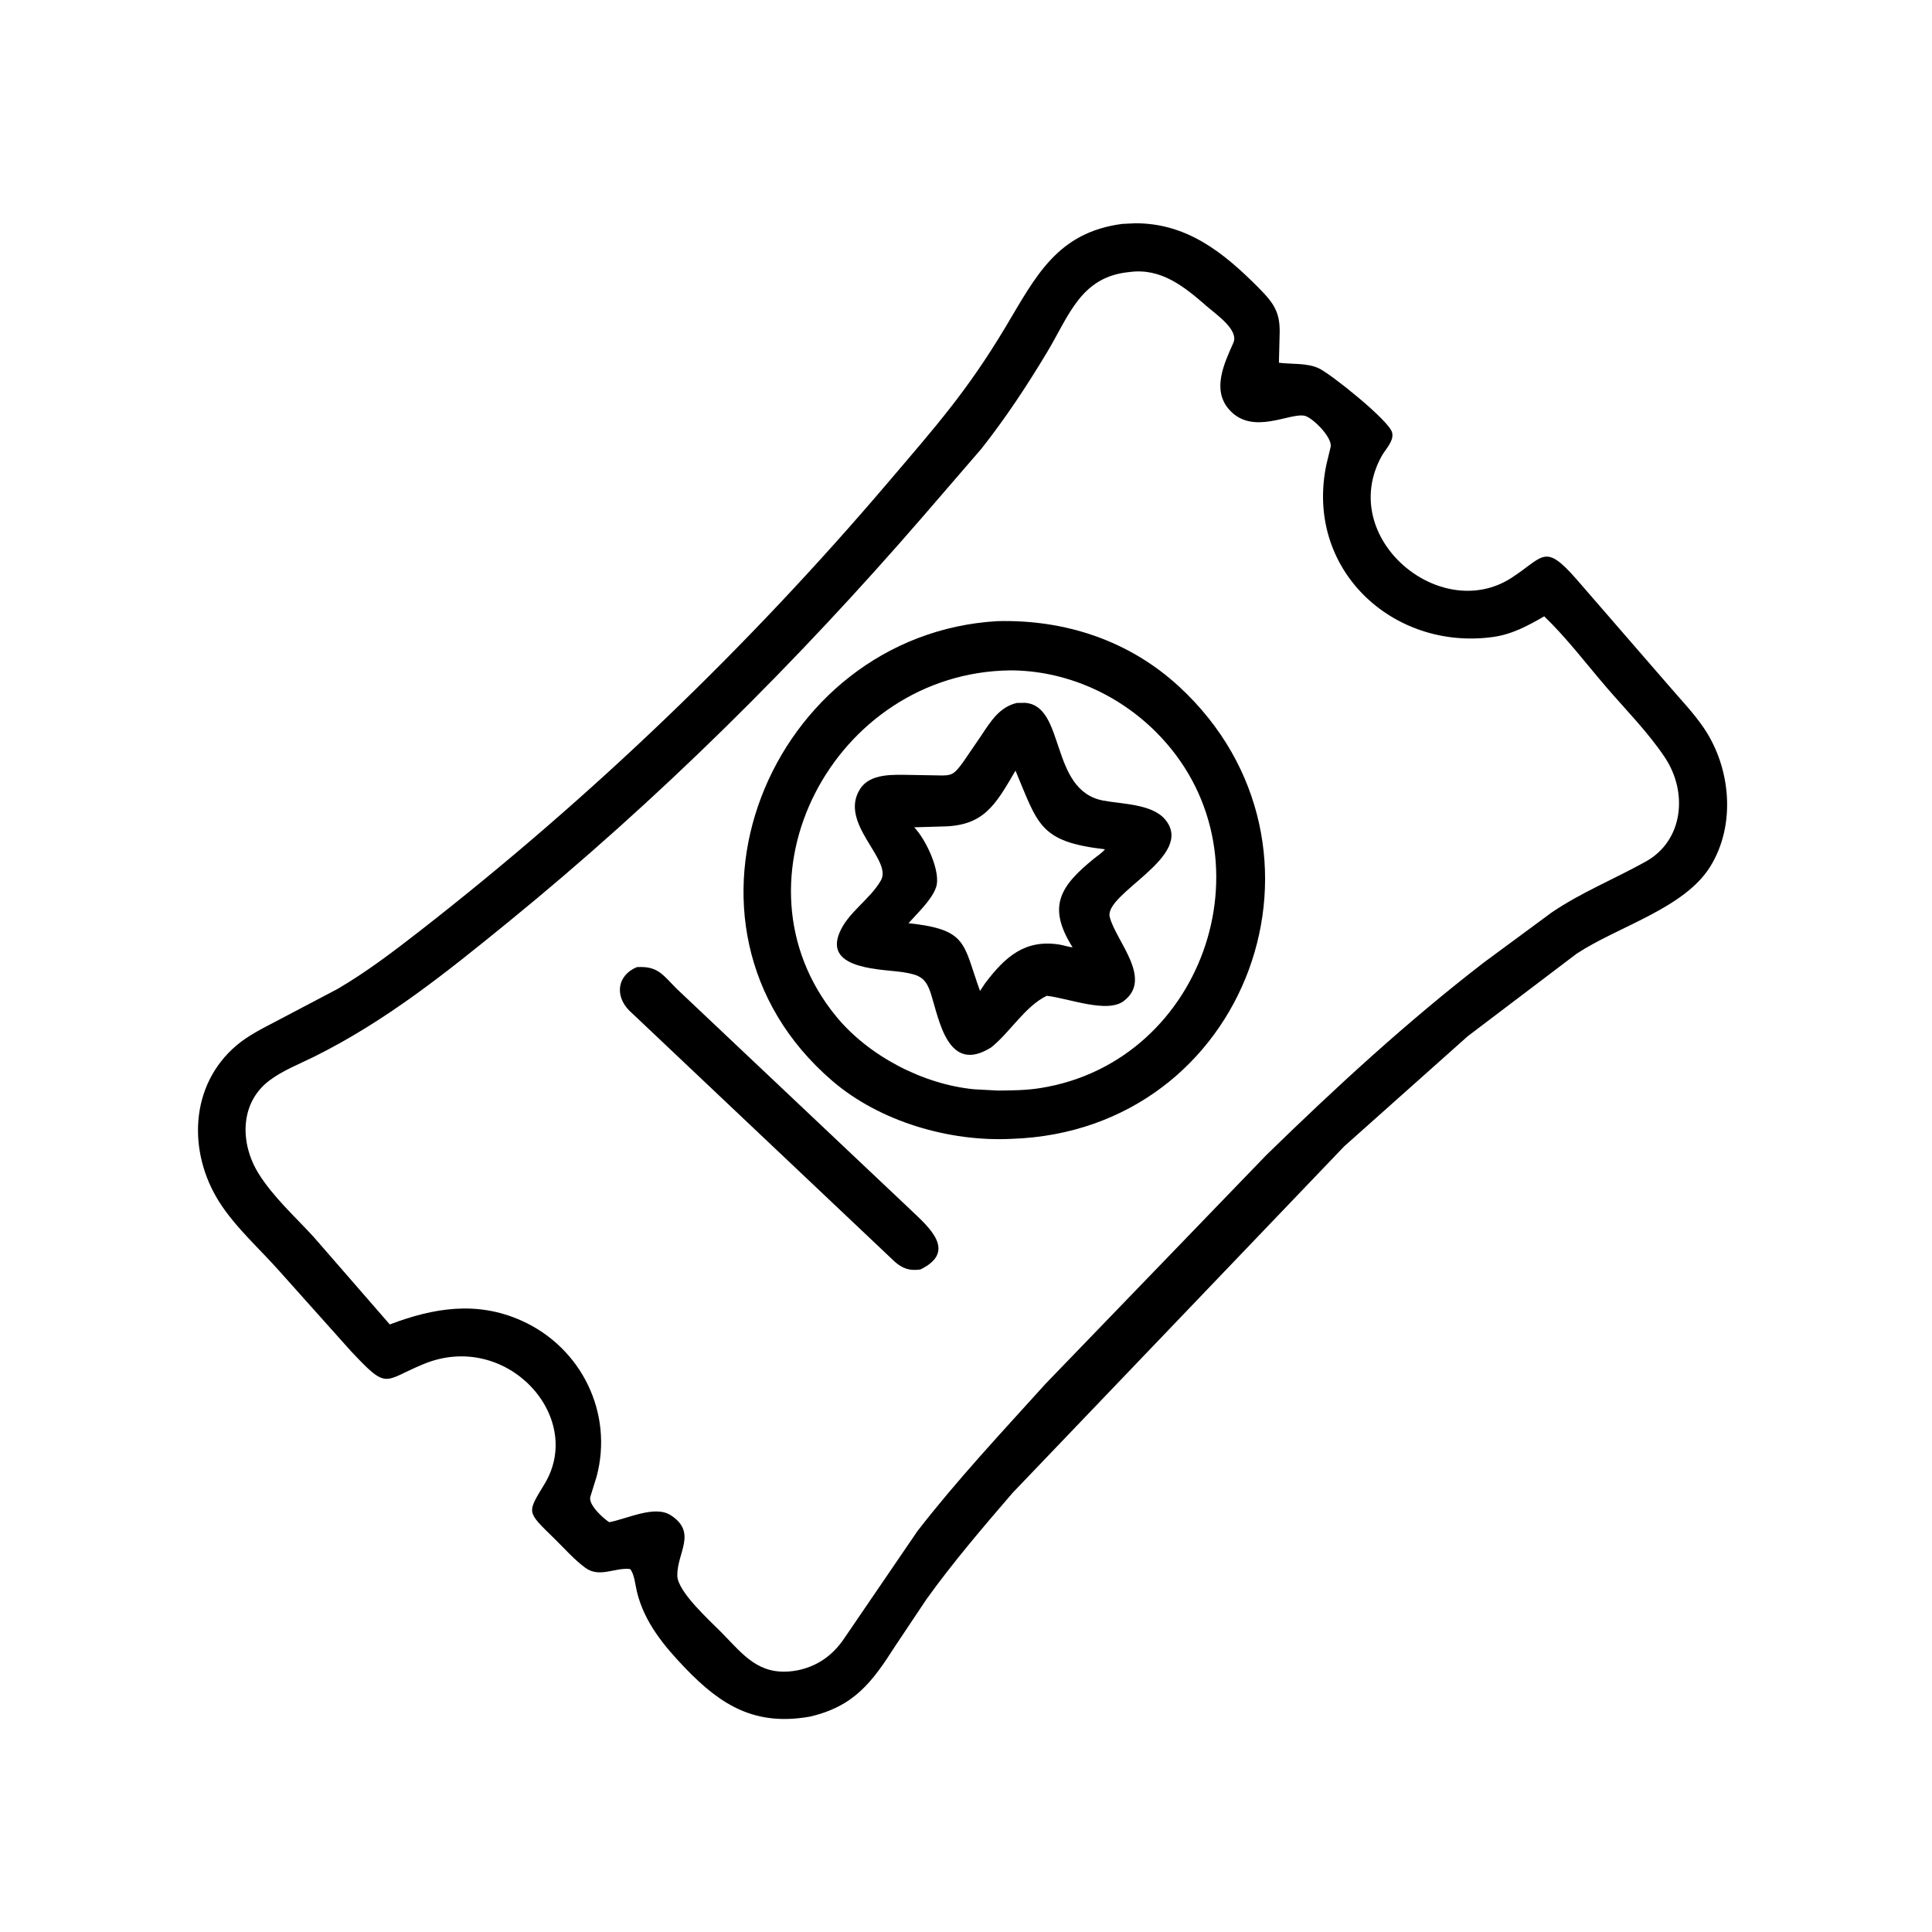
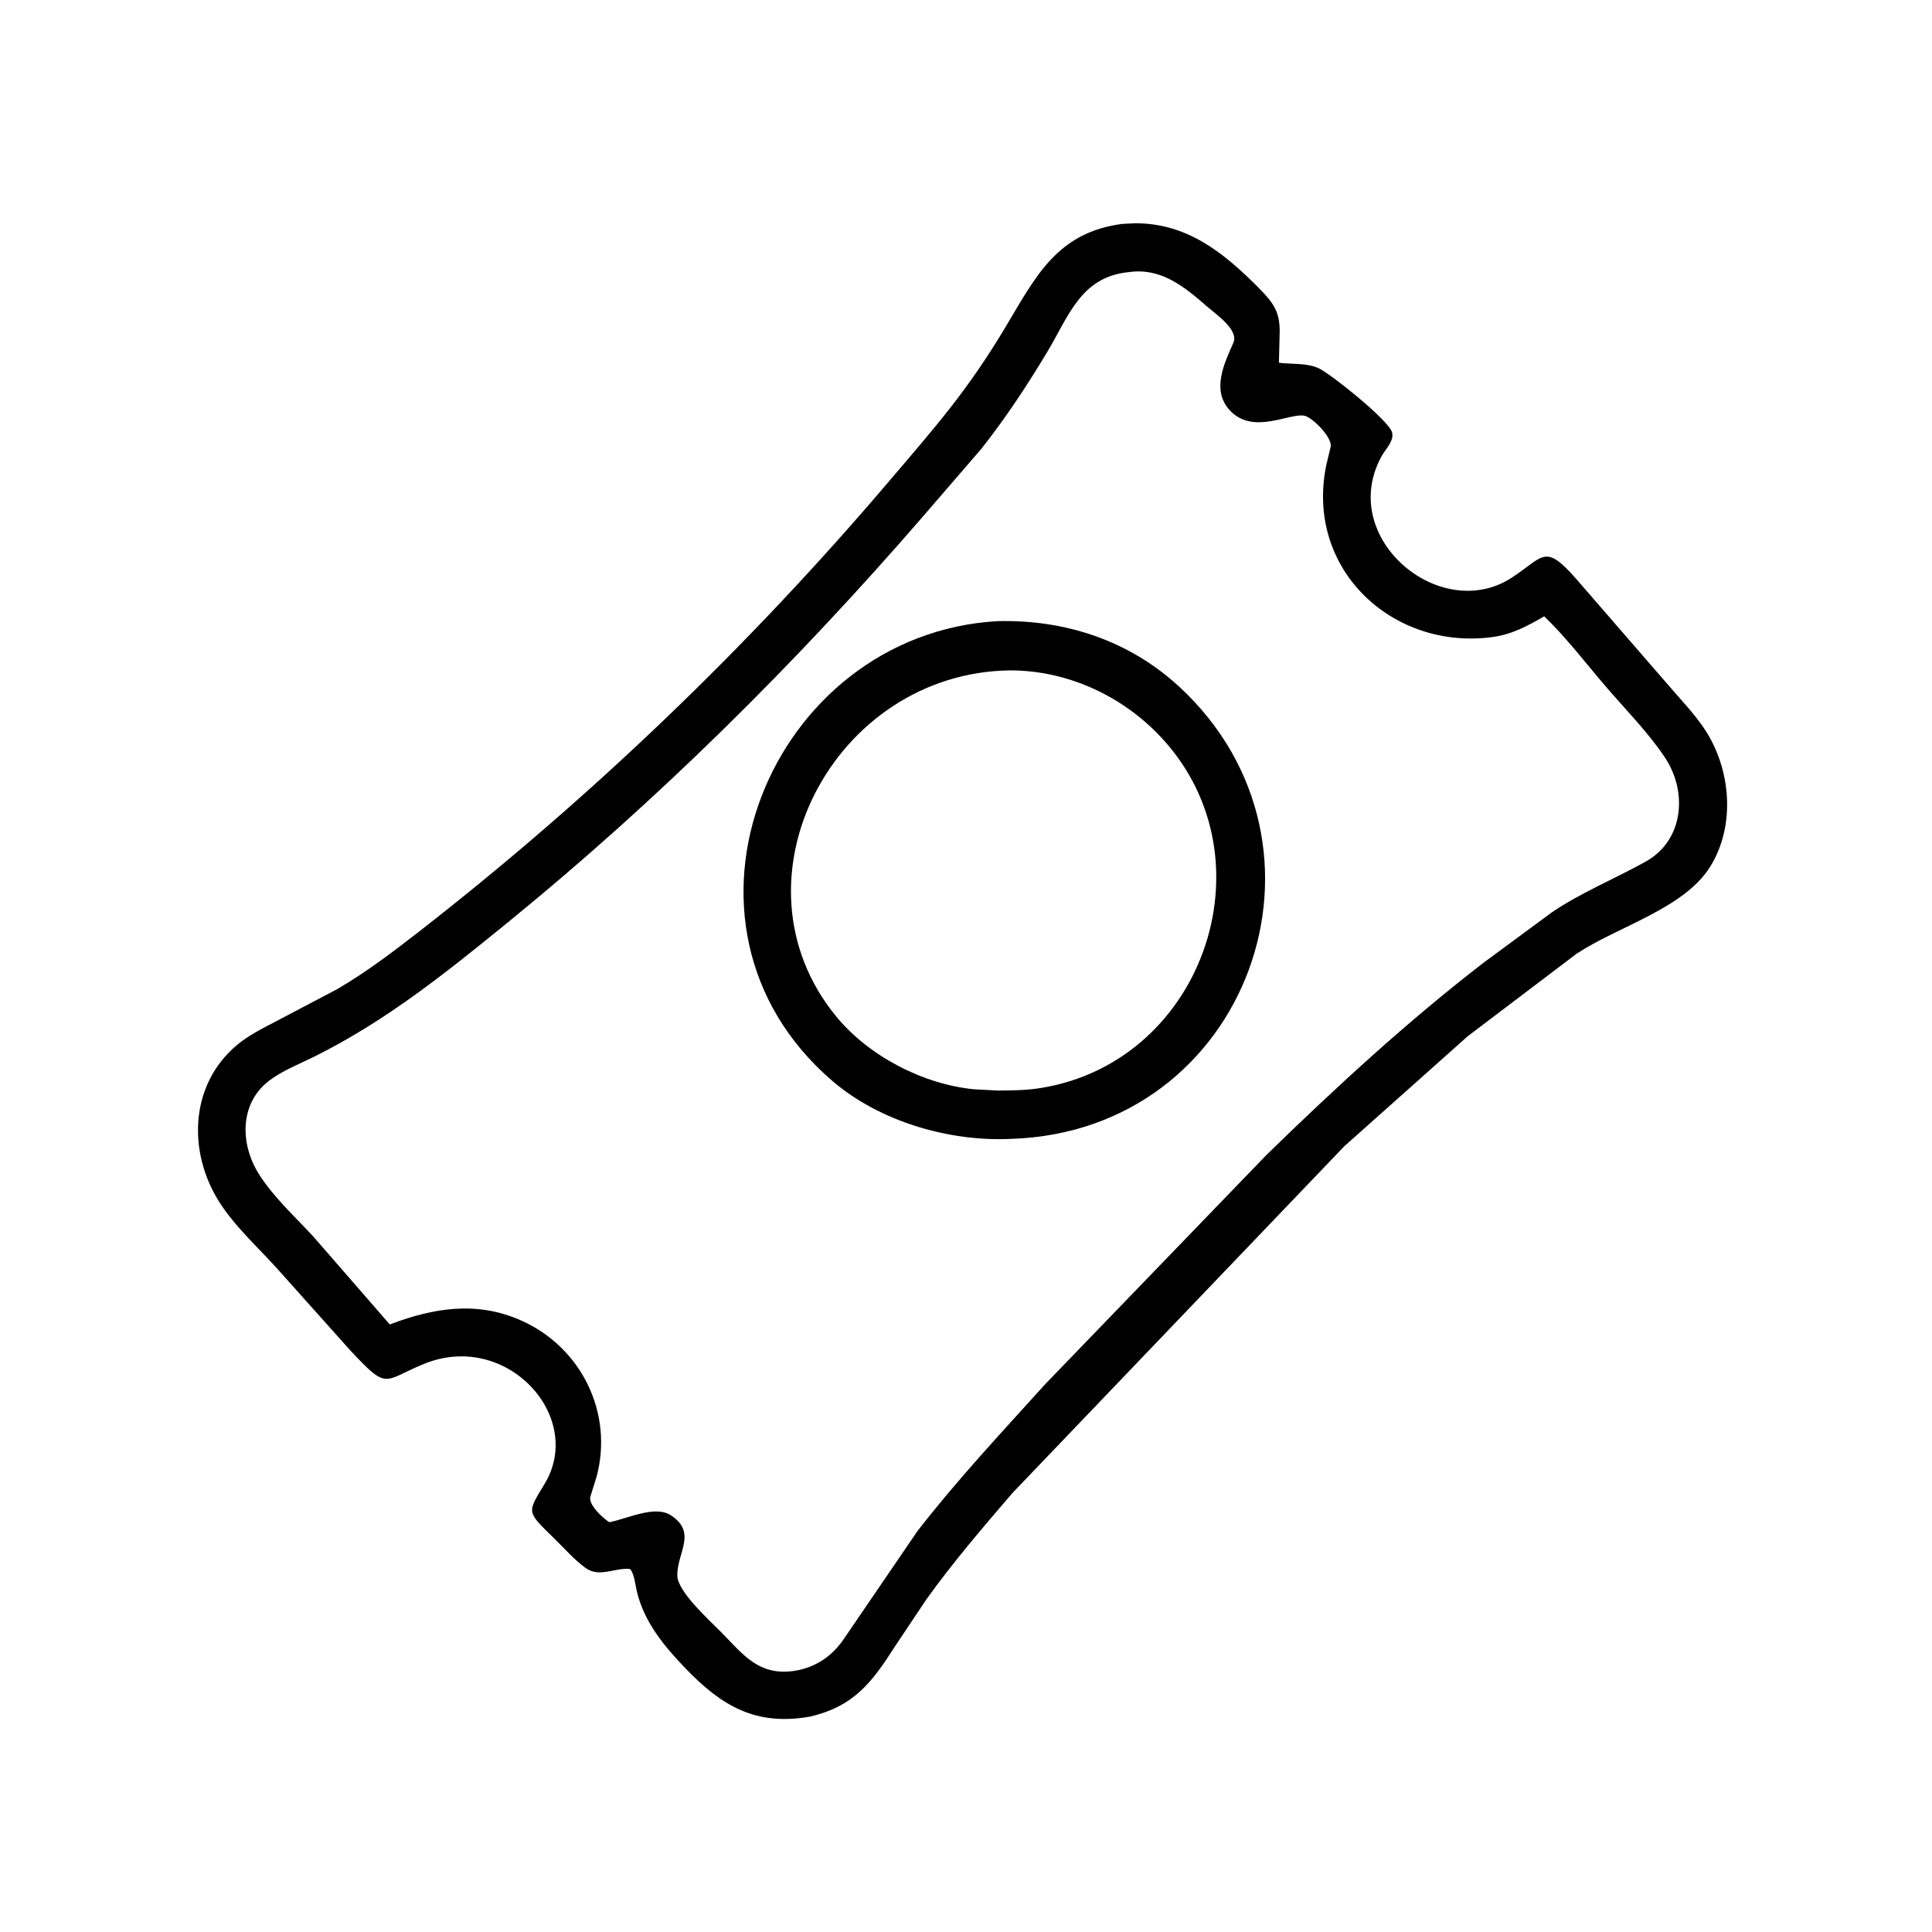
<svg xmlns="http://www.w3.org/2000/svg" version="1.1" style="display: block;" viewBox="0 0 2048 2048" width="640" height="640">
  <path transform="translate(0,0)" fill="rgb(0,0,0)" d="M 858.758 1819.64 C 801.107 1829.96 764.732 1808.27 726.338 1768.22 C 703.763 1744.68 683.038 1719.63 675.176 1687.4 C 673.556 1680.76 672.442 1668.3 667.943 1663.25 C 651.973 1661.3 635.572 1673.01 620.419 1661.89 C 608.611 1653.23 598.327 1641.4 587.867 1631.17 C 557.666 1601.62 558.539 1604.23 577.476 1572.66 C 620.236 1501.37 536.573 1409.91 449.121 1445.92 C 405.666 1463.82 411.665 1474.5 371.752 1431.97 L 296.716 1348.04 C 275.474 1324 249.441 1301.05 232.302 1273.92 C 198.914 1221.05 201.104 1150.43 250.449 1108.38 C 262.926 1097.75 277.888 1090.35 292.328 1082.79 L 357.902 1048.27 C 388.735 1030.21 417.238 1008.53 445.384 986.604 C 626.318 845.668 792.666 686.089 941.317 511.468 C 991.753 452.222 1025.08 414.923 1066.01 346.496 C 1097.67 293.562 1120.32 246.445 1189.53 237.357 L 1203.31 236.69 C 1257.84 236.497 1296.81 267.393 1333.98 304.875 C 1350.88 321.921 1357.4 331.47 1356.43 355.5 L 1355.69 384.513 C 1369.45 386.329 1386.01 384.436 1398.54 390.706 C 1412.29 397.595 1472.05 445.537 1475.62 458.267 C 1478.15 467.323 1468.62 476.158 1464.5 483.672 C 1417.08 570.073 1526.6 661.65 1602.35 612.476 C 1636.83 590.088 1637.09 574.995 1671.69 614.635 L 1768.72 726.517 C 1781.22 741.147 1794.87 755.234 1805.75 771.123 C 1834.77 813.477 1840.53 874.278 1812.83 918.765 C 1785.2 963.14 1715.46 981.846 1671.25 1010.98 L 1555.88 1098.42 L 1424.86 1215.22 L 1073.37 1582.52 C 1041.79 1619.24 1010.37 1655.9 982.088 1695.27 L 949.056 1744.71 C 924.731 1782.77 905.755 1808.68 858.758 1819.64 z M 1197.05 288.406 C 1145.76 293.247 1133.19 334.612 1110.08 373.152 C 1088.83 408.584 1065.82 443.479 1040.16 475.888 L 979.008 546.748 C 844.415 702.336 698.183 847.564 538.611 977.549 C 472.729 1031.21 408.899 1082.57 332.43 1120.41 C 316.789 1128.14 299.352 1134.91 285.411 1145.5 C 253.697 1169.6 254.554 1212.51 274.009 1243.86 C 289.354 1268.59 312.495 1289.42 332.142 1310.8 L 413.19 1403.97 C 459.721 1386.28 505.752 1378.78 552.928 1399.98 C 616.551 1428.58 650.382 1498.04 632.427 1565.26 L 625.847 1586.43 C 623.099 1594.78 639.713 1609.8 645.826 1613.6 C 664.904 1610.03 693.989 1595.24 710.972 1606.19 C 739.389 1624.52 717.676 1645.78 717.962 1670.16 C 718.165 1687.39 752.743 1718.16 765.298 1731 C 788.011 1754.22 804.13 1775.99 840.31 1771.43 L 844.943 1770.71 C 866.663 1766.4 883.079 1754.55 895.305 1736.16 L 972.5 1623.07 C 1014.66 1568.63 1062.32 1517.85 1108.44 1466.77 L 1342.5 1224.29 C 1416.02 1152.61 1491.69 1082.93 1573.06 1020.19 L 1645.2 967.003 C 1676.75 945.707 1711.57 931.689 1744.65 913.246 C 1784.45 891.059 1789.41 839.967 1764.96 803.118 C 1747.26 776.448 1723.55 752.593 1702.66 728.292 C 1681.2 703.321 1660.67 676.134 1636.92 653.326 C 1619.46 663.434 1602.82 672.47 1582.48 675.251 C 1475.96 689.805 1382.58 602.92 1406.13 492.021 L 1410.5 473.885 C 1412.77 463.799 1391.35 442.761 1383.25 440.816 C 1367.28 436.976 1327.9 462.152 1303.07 434.304 C 1284.29 413.236 1297.69 385.248 1307.38 363.492 C 1313.5 349.749 1289.43 333.556 1279.33 324.735 C 1255.3 303.758 1230.74 283.718 1197.05 288.406 z" />
  <path transform="translate(0,0)" fill="rgb(0,0,0)" d="M 1072.46 1207.22 C 1006.66 1210.55 932.59 1189.03 882.254 1145.76 C 688.858 979.476 816.49 672.368 1057.3 658.433 C 1129.04 656.603 1197.19 678.994 1250.33 728.215 C 1432.71 897.15 1323.18 1198.89 1072.46 1207.22 z M 1070.77 710.639 C 884.177 712.822 768.067 932.699 886.171 1077.21 C 920.445 1119.15 978.138 1149.42 1032.58 1154.68 L 1057.56 1156.03 C 1072.83 1155.93 1087.8 1155.81 1102.93 1153.39 C 1278.7 1125.34 1352.77 902.685 1225.03 775.608 C 1184.3 735.093 1128.42 710.625 1070.77 710.639 z" />
-   <path transform="translate(0,0)" fill="rgb(0,0,0)" d="M 1050.78 1110.22 C 1004.93 1139.22 995.799 1081.85 986.935 1053.83 C 981.504 1036.67 975.176 1033.49 958 1030.68 C 936.556 1027.18 874.254 1028.51 889.509 989.666 C 898.225 967.476 922.098 953.809 933.849 933.169 C 946.397 911.13 888.159 872.388 911.957 836 C 922.714 819.552 947.428 821.25 964.64 821.451 L 994.029 821.954 C 1009.07 822.475 1011.02 821.192 1020.52 808.474 L 1040.07 779.901 C 1049.96 764.997 1059.36 749.475 1077.88 745.148 L 1086.5 745.037 C 1129.81 747.963 1112.3 837.708 1169.23 848.606 C 1189.14 852.418 1221.05 852.116 1234.95 868.512 C 1268.09 907.584 1169.98 946.946 1176.38 972.105 C 1182.86 997.535 1222.66 1037.58 1191.07 1061.24 C 1173.4 1074.48 1132.57 1058.14 1109.58 1055.59 C 1086.46 1066.88 1070.81 1094.19 1050.78 1110.22 z M 1076.46 816.912 C 1054.98 853.791 1042.67 875.745 998.33 876.117 L 969.099 876.979 C 981.438 889.655 998.013 924.565 992.17 940.833 C 987.307 954.373 972.497 967.958 963.06 978.631 C 1026.11 985.387 1020.62 1000.06 1038.86 1050.47 L 1044.16 1042.46 C 1065.34 1014.37 1086.41 995.457 1123 1001.28 C 1127.7 1002.03 1132.29 1003.73 1137 1004.23 C 1109.66 960.756 1123.74 939.431 1159.85 910.02 C 1163.4 907.131 1168.59 903.865 1171.28 900.289 C 1101.8 892.211 1100.59 874.299 1076.46 816.912 z" />
-   <path transform="translate(0,0)" fill="rgb(0,0,0)" d="M 975.689 1345.68 C 964.604 1347.36 956.887 1344.86 948.516 1337.5 L 666.745 1070.96 C 651.361 1054.99 654.596 1033.74 675.068 1025.2 C 697.457 1023.73 702.792 1033.61 717.136 1047.97 L 965.534 1282.65 C 984.986 1301.16 1014.74 1326.67 975.689 1345.68 z" />
</svg>